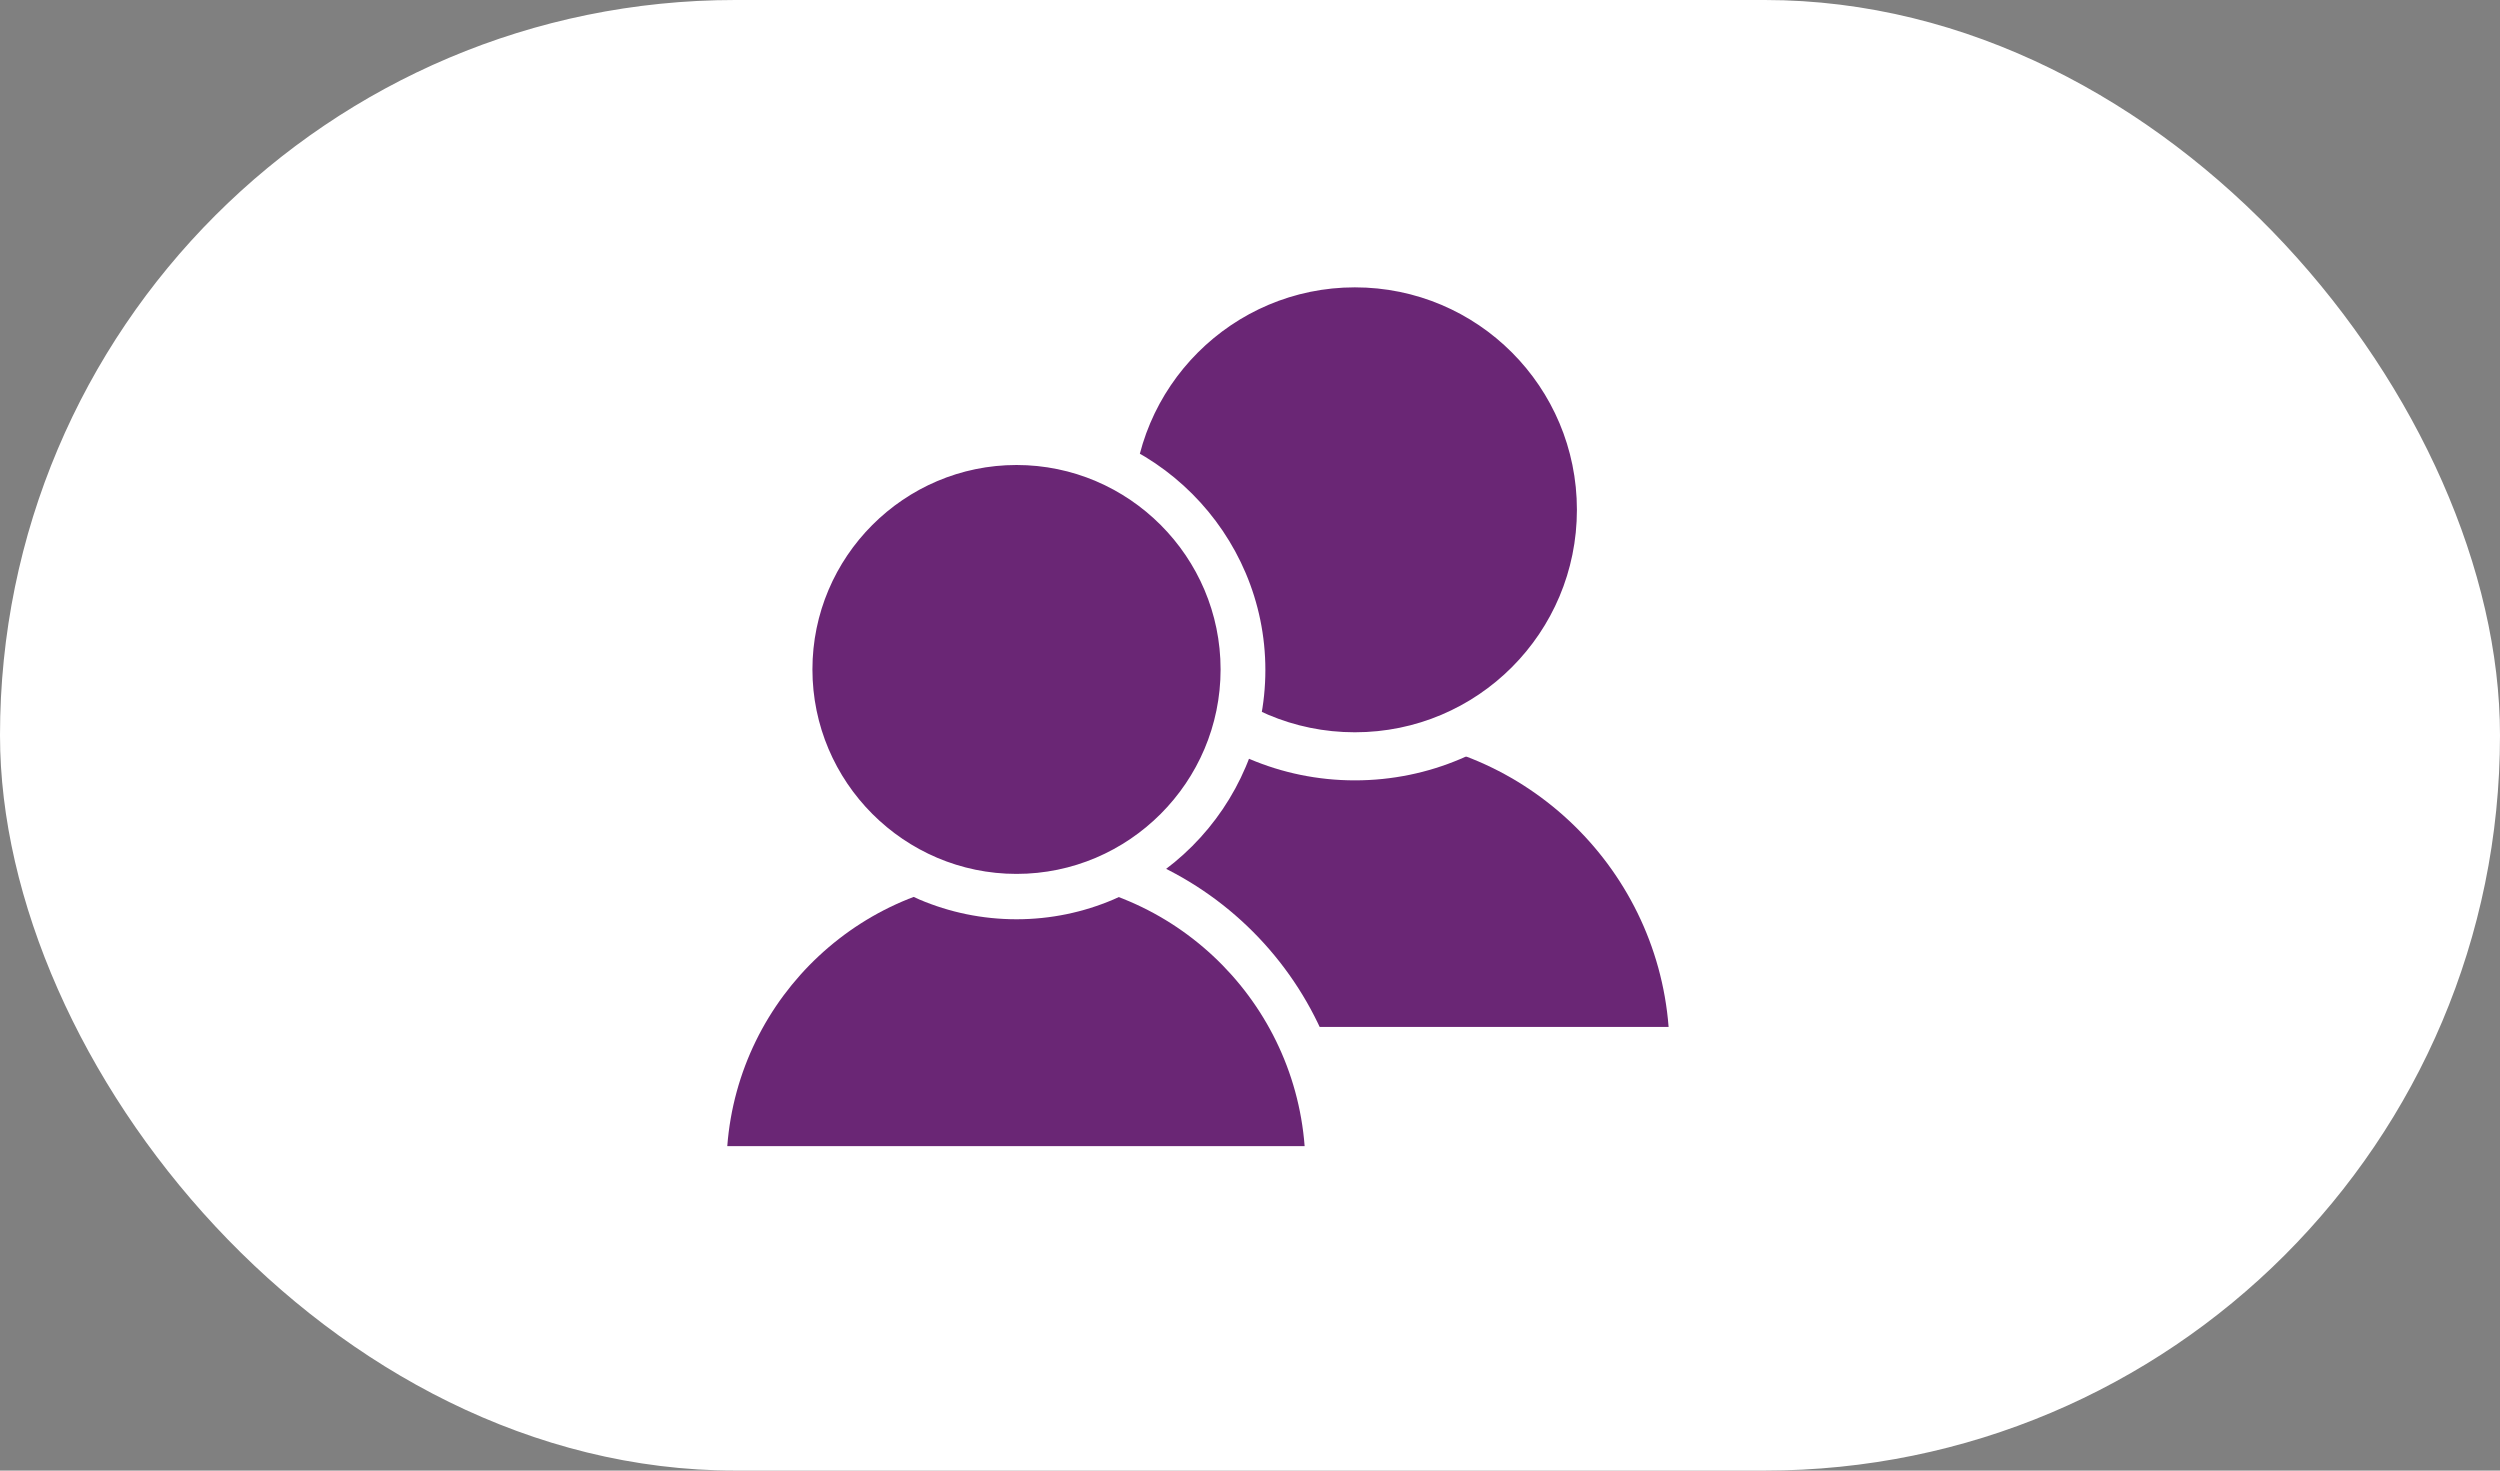
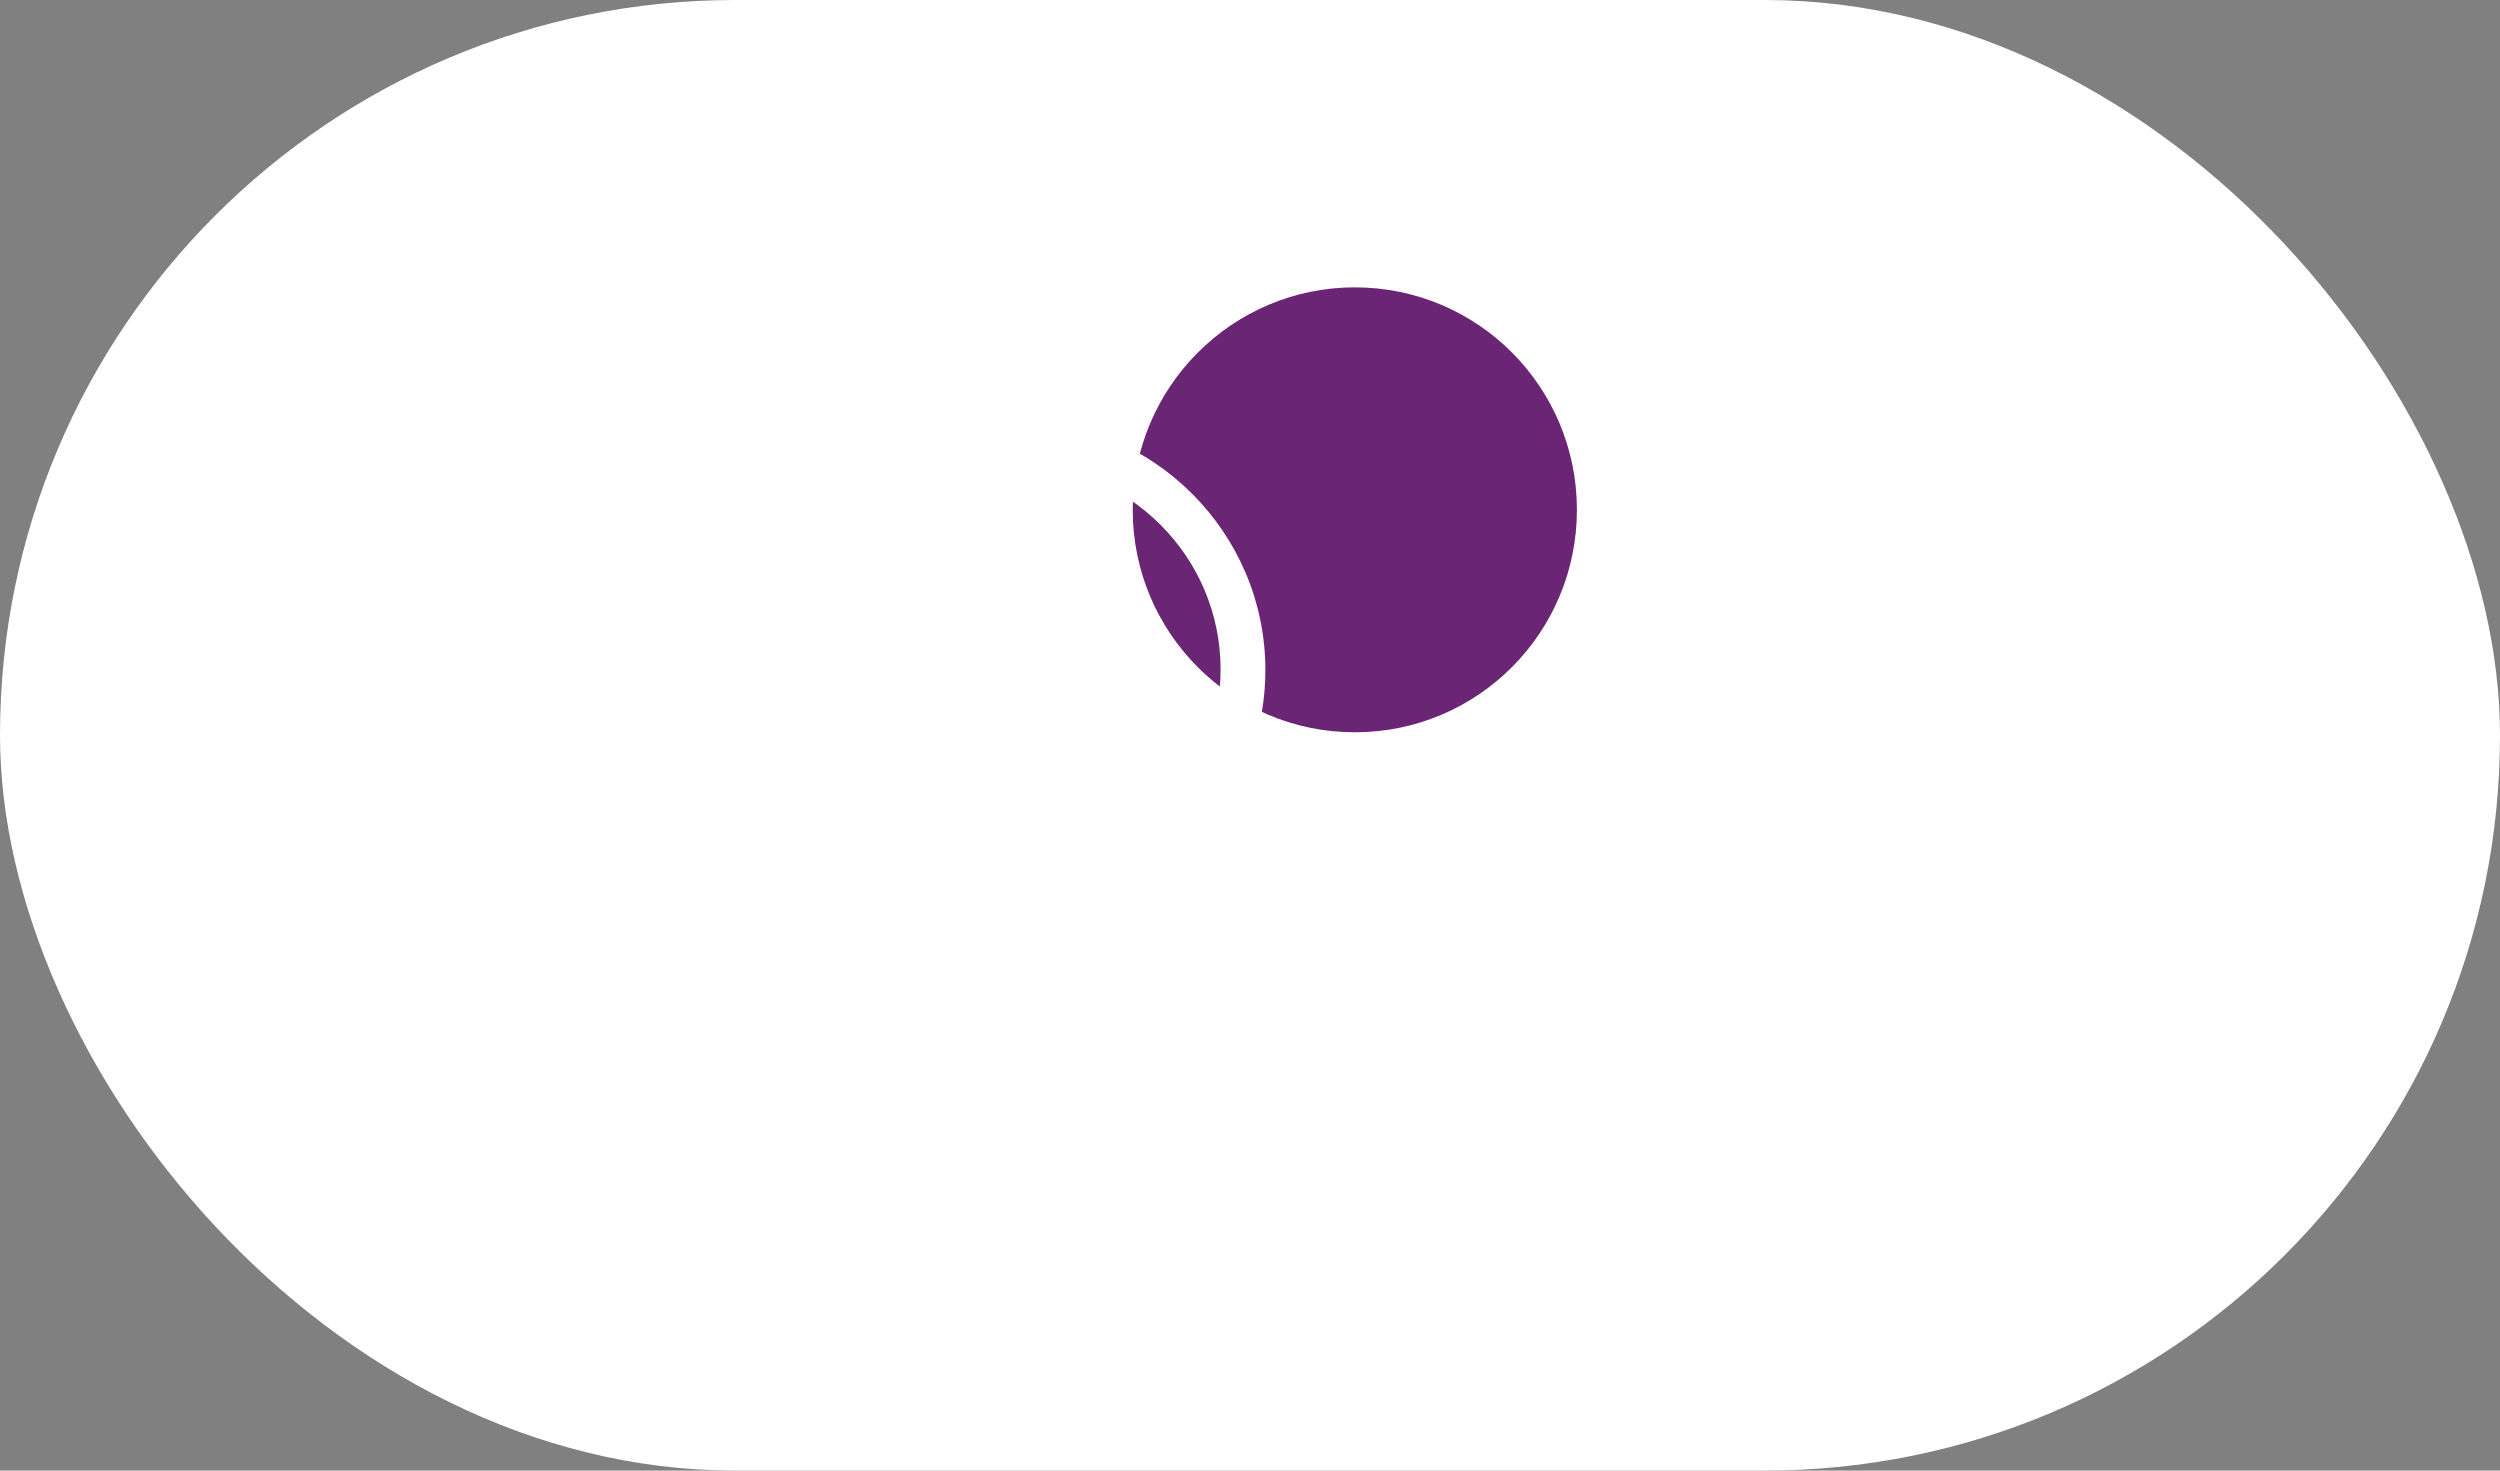
<svg xmlns="http://www.w3.org/2000/svg" width="34" height="20" viewBox="0 0 34 20" fill="none">
  <rect x="0" y="0" width="34" height="20" fill="#808080" stroke="none" />
  <rect width="34" height="20" rx="10" fill="white" />
-   <path d="M23.034 14.293H13.825C13.825 11.736 15.873 9.677 18.433 9.677C20.994 9.677 23.034 11.736 23.034 14.293Z" fill="#6A2675" />
  <path d="M23.368 14.628H13.491V14.293C13.491 11.565 15.71 9.342 18.433 9.342C21.157 9.342 23.376 11.565 23.376 14.293V14.628H23.368ZM14.166 13.966H22.693C22.522 11.758 20.674 10.011 18.426 10.011C16.177 10.011 14.337 11.758 14.166 13.966Z" fill="white" />
  <path d="M18.426 10.279C20.274 10.279 21.773 8.778 21.773 6.926C21.773 5.074 20.274 3.573 18.426 3.573C16.577 3.573 15.079 5.074 15.079 6.926C15.079 8.778 16.577 10.279 18.426 10.279Z" fill="#6A2675" />
  <path d="M18.426 10.613C16.4 10.613 14.745 8.963 14.745 6.926C14.745 4.889 16.392 3.239 18.426 3.239C20.452 3.239 22.107 4.889 22.107 6.926C22.107 8.963 20.459 10.613 18.426 10.613ZM18.426 3.908C16.763 3.908 15.405 5.261 15.405 6.933C15.405 8.606 16.756 9.959 18.426 9.959C20.096 9.959 21.446 8.606 21.446 6.933C21.446 5.261 20.096 3.908 18.426 3.908Z" fill="white" />
-   <path d="M18.062 15.892H9.58C9.58 13.535 11.465 11.639 13.825 11.639C16.184 11.639 18.062 13.535 18.062 15.892Z" fill="#6A2675" />
-   <path d="M18.366 16.197H9.275V15.892C9.275 13.379 11.316 11.335 13.825 11.335C16.333 11.335 18.374 13.379 18.374 15.892V16.197H18.366ZM9.891 15.587H17.743C17.587 13.55 15.888 11.944 13.817 11.944C11.747 11.944 10.047 13.55 9.891 15.587Z" fill="white" />
-   <path d="M13.824 12.197C15.525 12.197 16.904 10.816 16.904 9.112C16.904 7.408 15.525 6.026 13.824 6.026C12.123 6.026 10.745 7.408 10.745 9.112C10.745 10.816 12.123 12.197 13.824 12.197Z" fill="#6A2675" />
  <path d="M13.825 12.502C11.954 12.502 10.44 10.978 10.44 9.112C10.44 7.246 11.962 5.722 13.825 5.722C15.687 5.722 17.209 7.246 17.209 9.112C17.209 10.978 15.687 12.502 13.825 12.502ZM13.825 6.324C12.296 6.324 11.049 7.573 11.049 9.104C11.049 10.636 12.296 11.885 13.825 11.885C15.353 11.885 16.6 10.636 16.6 9.104C16.6 7.573 15.353 6.324 13.825 6.324Z" fill="white" />
</svg>